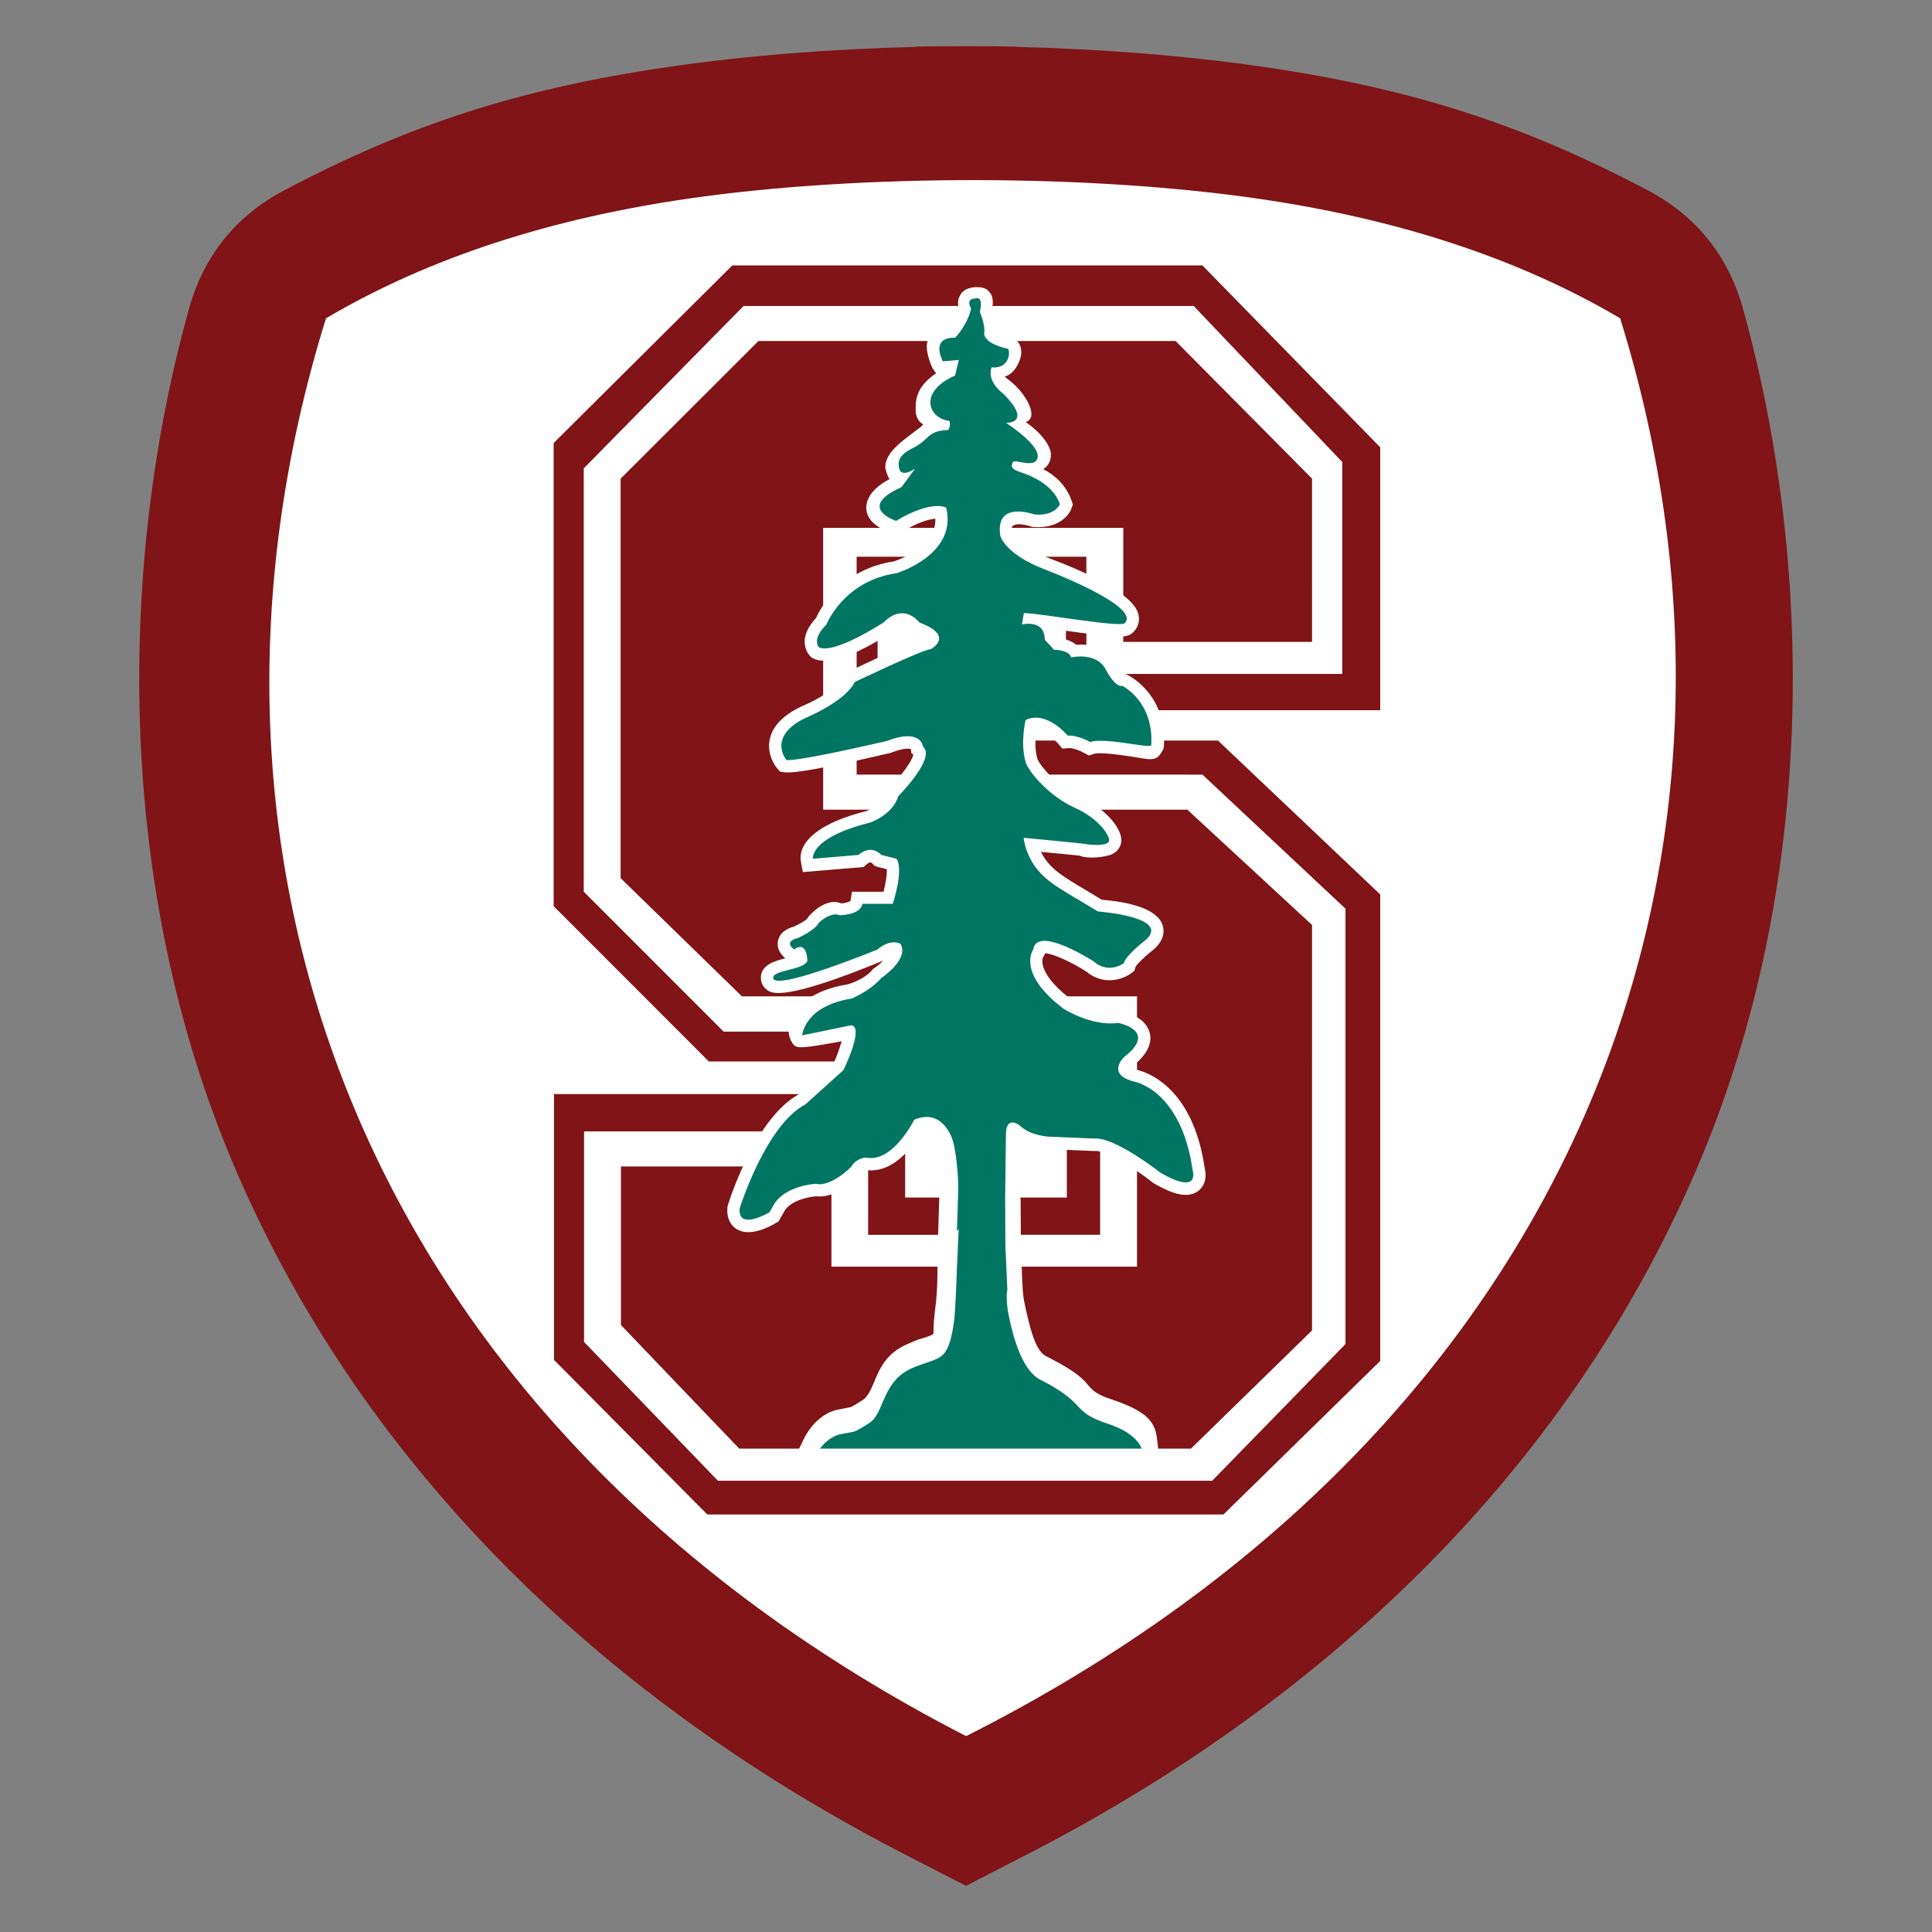
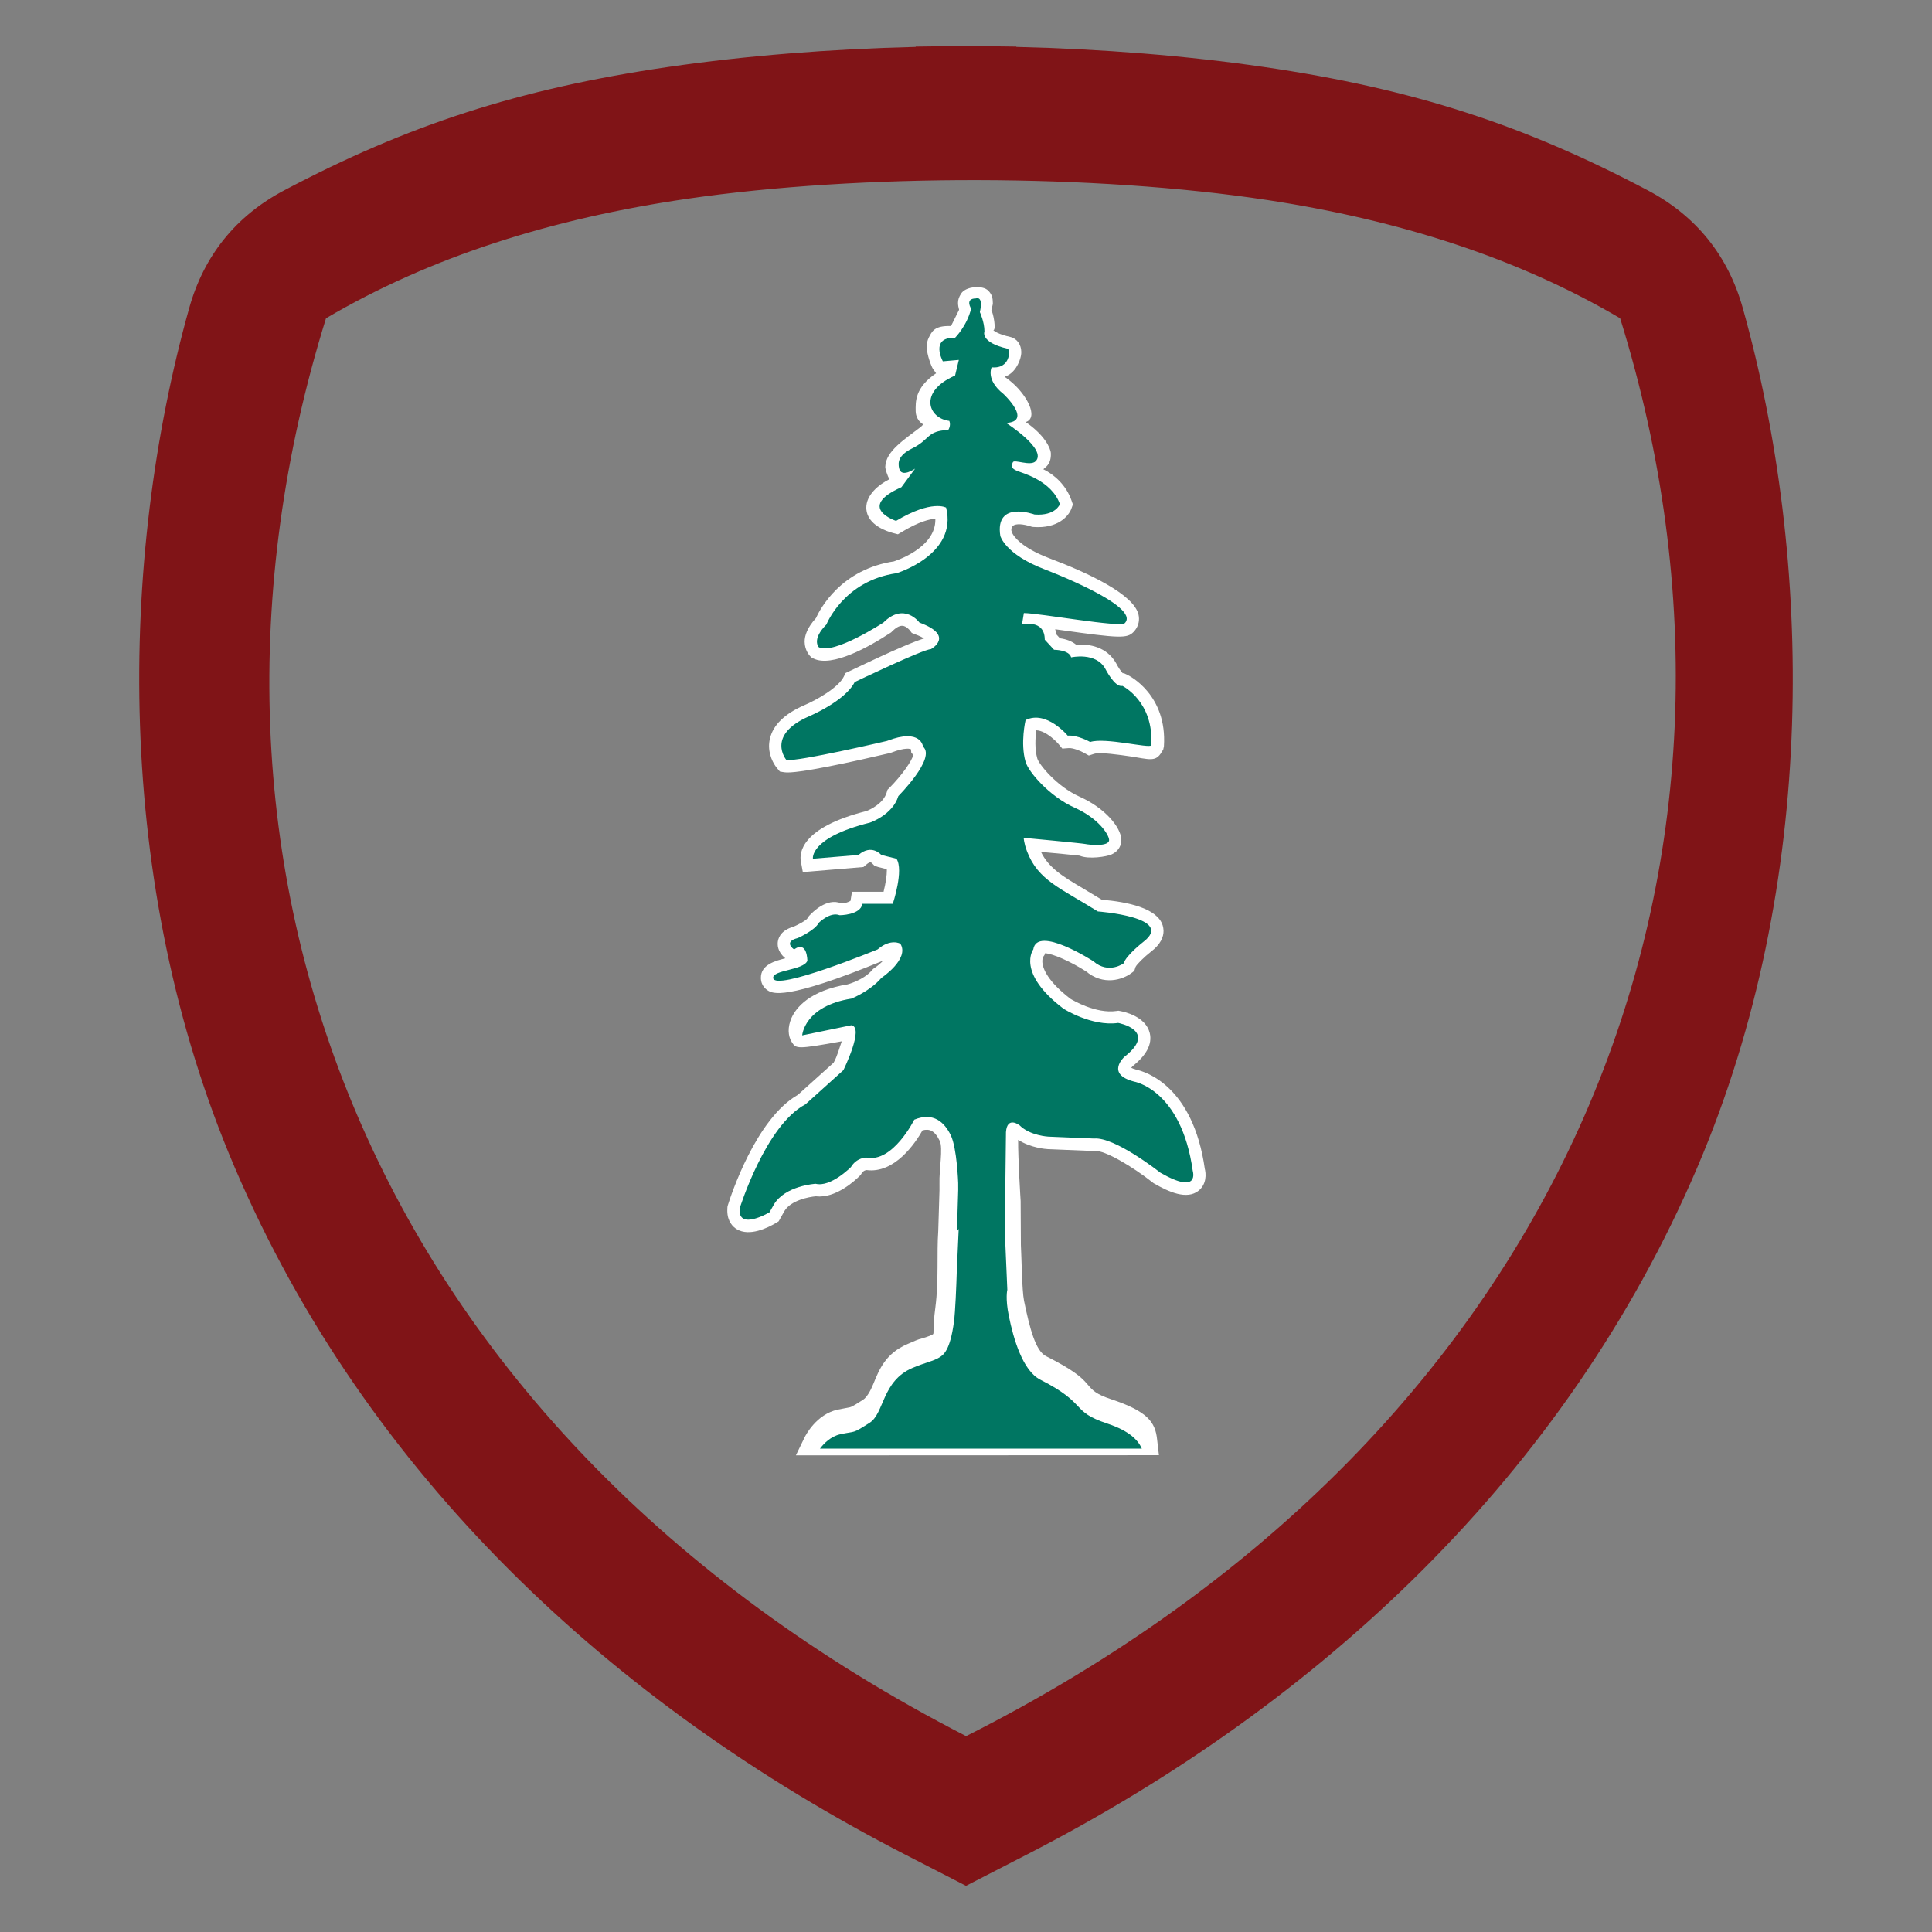
<svg xmlns="http://www.w3.org/2000/svg" xml:space="preserve" width="152.4mm" height="152.4mm" version="1.1" style="shape-rendering:geometricPrecision; text-rendering:geometricPrecision; image-rendering:optimizeQuality; fill-rule:evenodd; clip-rule:evenodd" viewBox="0 0 4924.86 4924.86">
  <rect x="0" y="0" width="4924.86" height="4924.86" fill="#808080" stroke="none" />
  <defs>
    <style type="text/css">
   
    .fil0 {fill:none}
    .fil5 {fill:none;fill-rule:nonzero}
    .fil2 {fill:#801417}
    .fil1 {fill:white}
    .fil6 {fill:#007662;fill-rule:nonzero}
    .fil3 {fill:#801417;fill-rule:nonzero}
    .fil4 {fill:white;fill-rule:nonzero}
   
  </style>
  </defs>
  <g id="Capa_x0020_1">
    <g id="_2244334124080">
-       <rect class="fil0" x="-0" y="-0" width="4924.86" height="4924.86" />
-       <path class="fil1" d="M1713.67 200.37c194.63,-28.33 406.71,-45.17 622.15,-50.39l0 -0.79c42.08,-0.75 84.25,-1.07 126.39,-0.94l0.44 0c42.14,-0.13 84.3,0.18 126.39,0.94l0 0.79c215.45,5.22 427.52,22.06 622.15,50.39 377.52,54.95 657.41,147.01 966.87,310.63 121.18,64.07 201.8,164.01 238.77,296.01 176.67,630.88 191.83,1446.35 -114.81,2163.01 -330.5,772.42 -947.33,1348.06 -1686.67,1728.12l-26.31 13.52 0 0.06 -6.15 3.1 -119.34 61.35 -1.11 0.46 -1.12 -0.46 -119.34 -61.35 -6.15 -3.1 0 -0.06 -26.31 -13.52c-739.34,-380.06 -1356.18,-955.7 -1686.67,-1728.12 -306.64,-716.66 -291.48,-1532.13 -114.81,-2163.01 36.97,-132 117.58,-231.94 238.76,-296.01 309.46,-163.62 589.35,-255.68 966.87,-310.63z" />
      <path class="fil2" d="M1703.83 170.62c197.19,-28.7 412.06,-45.77 630.34,-51.06l0 -0.8c42.64,-0.76 85.35,-1.08 128.05,-0.95l0.44 0c42.7,-0.13 85.41,0.19 128.05,0.95l0 0.8c218.28,5.29 433.15,22.35 630.34,51.06 382.48,55.67 666.05,148.94 979.59,314.72 122.78,64.92 204.45,166.17 241.9,299.9 178.99,639.18 194.35,1465.37 -116.32,2191.45 -334.84,782.58 -959.79,1365.79 -1708.86,1750.85l-26.66 13.7 0 0.06 -6.23 3.14 -120.91 62.16 -1.12 0.47 -1.13 -0.47 -120.91 -62.16 -6.23 -3.14 0 -0.06 -26.66 -13.7c-749.06,-385.06 -1374.01,-968.27 -1708.85,-1750.85 -310.67,-726.08 -295.31,-1552.27 -116.32,-2191.45 37.45,-133.74 119.13,-234.99 241.91,-299.9 313.53,-165.78 597.1,-259.04 979.59,-314.72zm48.9 335.98c-343.52,50 -653.99,147 -921.7,304.74 -431.09,1386.56 99.89,2826.82 1631.69,3614.25 1547.74,-781.06 2098.28,-2227.68 1667.19,-3614.25 -261.75,-154.23 -564.37,-250.39 -898.81,-301.33 -439.68,-66.97 -1037.84,-67.53 -1478.39,-3.41z" />
      <g>
-         <polygon class="fil3" points="1866.65,676.67 1411.35,1129.3 1411.35,2309.94 1806.87,2705.8 2719.51,2705.76 2719.51,3052.58 2307.33,3052.58 2307.33,2788.91 1412.18,2788.91 1412.18,3466.45 1803,3860.55 3118.68,3860.55 3518.28,3469.22 3518.28,2279.96 3104.73,1887.74 2237.01,1887.74 2237.03,1470.61 2717.21,1470.61 2717.19,1810.44 3518.28,1810.44 3518.28,1140.12 3065.12,676.67 " />
-         <path class="fil4" d="M1933.37 869.31l1063.36 0 347.79 350.74 -0.02 416.14 -481.17 0 0 -290.63 -764.99 0 0.02 718.37 928.27 0 317.88 293.91 -0.02 1033.55 -308.64 301.37 -1151.4 0 -301.58 -315.13 -0.02 -404.22 536.61 -0.03 0 255.46 778.91 0 0.02 -689.12 -1007.19 0 -309.11 -301.16 0 -1018.51 351.26 -350.74zm-445.35 324.61l0 1079.06 356.43 356.71c0,0 865.29,0 959.94,-0.04 0,79.9 -0.02,438.11 -0.05,517.95 -82.65,0 -508.68,0 -591.4,0.06 0,-67.46 0.04,-263.65 0.04,-263.65l-724.11 -0.02 0 536.79 341.15 353.78 1260 0 339.78 -348.46 0 -1109.76 -364.62 -341.73c0,0 -787.13,-0.02 -881.55,-0.02 0.02,-80.95 0.04,-474.45 0,-555.4l585.59 0 0 298.71 652.38 0 0 -540.13 -378.82 -397.82 -1147.33 0 -407.43 413.98z" />
        <path class="fil5" d="M2662.6 2441.89c0,0.15 -0.45,1.03 -2.2,2.92 0.79,-0.87 1.58,-1.9 2.2,-2.92z" />
        <path class="fil4" d="M2487.95 731.82c-22.07,1.23 -33.53,9.44 -38.22,16.98 -5.24,8.47 -7.75,15.24 -7.65,23.77 0.09,6.28 1.41,11.87 2.75,17.07 -8.34,16.17 -19.92,41.28 -21,41.41 0,0 -9.21,0.1 -8.81,0.04 -34.71,0.84 -40.33,15.96 -47.07,28.88 -4.14,8 -5.7,16.21 -5.58,24.07 0.23,21.27 12.31,50.98 15.44,55.54 0,0 5.94,8.44 8.41,11.97 -54.67,37.17 -52.33,72.77 -52.05,97.1 0.09,6.35 1.8,12.52 5.07,18.68 3.52,6.58 8.58,11.06 14.17,14.64 -1.97,2.01 -3.89,3.96 -5.79,5.97 -42.13,32.39 -89.75,62.21 -90.89,101.47 -0.95,3.57 6.05,26.24 10.6,31.62 0.09,0.13 0.3,0.17 0.4,0.28 -28.94,14.39 -59.85,40.84 -59.47,73.28 0,1.15 0.04,2.36 0.15,3.55 3.27,40.4 52.65,56.47 67.7,60.45l12.76 3.34 11.28 -6.75c42.81,-25.64 69.27,-31.77 83.96,-32.9 0.04,0.59 0.23,1.21 0.23,1.75 0.87,74.16 -103.9,106.4 -108.33,107.84l5.26 -1.25c-137.64,19.67 -191.03,122.09 -201.41,145.09 -21.92,23.84 -28.91,44.55 -28.76,60.47 0.3,22.16 13.11,35.43 14.04,36.38l3.59 3.56 4.54 2.36c47.72,23.83 143.07,-30.36 195.64,-64.75l2.76 -1.77 2.26 -2.29c6.92,-6.94 17.09,-15.06 26.36,-14.5 10.05,0.63 18.39,11.05 18.46,11.16l5.49 7.06 8.74 3.53c11.15,4.1 17.93,7.62 22.64,10.45 -21.48,6.52 -70.41,25.98 -190.48,83.62l-9.67 4.6 -4.79 9.61c-13.77,27.62 -68.85,59.03 -100.33,72.35 -50.18,21.81 -79.66,50.46 -87.74,85.24 -1.62,6.98 -2.3,13.65 -2.22,19.93 0.38,30.77 17.78,52.45 20.15,55.23l7.45 8.77 11.3 1.88c30.62,5.12 181.47,-28.4 268.72,-48.87l2.12 -0.49 2.01 -0.81c36.98,-14.31 48.57,-9.21 49.94,-8.5 0.35,3.47 0.91,9.43 0.91,9.43 0,0 2.62,2.26 5.18,4.48 -3.12,15.55 -30.23,53.58 -60.32,83.81l-5.57 5.54 -2.26 7.55c-7.98,26.54 -40.78,43.01 -52.73,47.15l2.45 -0.71c-170.04,42.5 -171.84,108.68 -168.39,127.94l5.1 27.95 154.54 -12.9 7.7 -6.58c9.38,-8.06 12.13,-5.18 14.4,-2.92l6.11 6.32 9.59 3.23c0,0 10.86,2.67 21.52,5.38 0.04,0.99 0.3,1.3 0.32,2.42 0.16,13.17 -3,34.15 -8.35,55.17l-80.5 0c0,0 -3.06,18.39 -3.8,23.16 -4.68,3.02 -13.38,6.25 -23.75,6.37 -36.72,-15.36 -74.19,24.25 -78.66,28.72l-3.1 3.12c0,0 -3.86,5.74 -4.25,6.47 -3.63,5.49 -21.12,14.92 -37.29,22.14l5.24 -1.82c-31.67,7.96 -41.03,25.03 -43.25,38.01 -0.4,2.49 -0.59,4.9 -0.57,7.3 0.19,15.17 9.21,27.69 19.49,36.15 -25.08,6.43 -62.72,16 -62.3,50.02 0.02,0.86 0.04,1.68 0.09,2.59 0.8,12.13 7.24,22.89 17.7,29.41 11.8,7.35 43.15,26.95 291.62,-75.15 0,0 1.23,-0.48 2.47,-1.05 -6.44,6.54 -13.83,13.07 -22.15,18.76l-3.51 2.33 -2.85 3.27c-21.94,25.66 -62.27,36.22 -62.69,36.34l2.8 -0.54c-100.54,16.12 -134.3,60.88 -145.5,86.16 -9.93,22.58 -9.53,45.69 1.09,61.92 10.85,16.69 12.95,18.02 127.07,-2.51 -5.43,14.49 -10.94,37.18 -20.74,54.51 -7.18,6.48 -87.85,79 -91.08,81.91 -107.11,60.9 -171.29,258.29 -178.38,280.93l-1 3.33 -0.33 3.36c-0.21,2.89 -0.3,5.65 -0.25,8.23 0.29,27.43 14.59,40.67 23.58,46.34 32.84,20.49 80.95,-3.97 100.16,-15.38l7.16 -4.3 14.63 -26.11c16.17,-27.41 62.93,-36.45 80.6,-37.75 50.62,6.1 101.3,-41.77 111.44,-52.07l2.64 -2.62 1.88 -3.21c4.65,-7.76 11.13,-8.81 12.69,-8.94 71.91,9.48 124.41,-68.65 142.87,-101.19 16.72,-4.41 30.72,-0.5 43.88,26.72 8.93,18.32 -1.85,74.53 -0.65,108.7 0,0.02 0.02,16.91 0.02,16.97 -0.02,-0.13 -3.17,104.5 -3.17,104.5 -4.07,57.15 1.65,124.97 -7.26,193.85 -7.92,59.79 -2.4,66.71 -6.51,69.3 -3.65,2.18 -16.15,7.22 -25.74,9.73 -14.99,3.91 -20.36,7.07 -38.31,14.69 -56.81,24.2 -72.7,65.29 -87.85,102.42 -7.69,18.87 -17.15,34.27 -26.09,39.93 -29.39,18.66 -29.39,18.66 -40.63,20.49l-24.13 4.62c-54.32,11.99 -81.64,65.49 -84.55,71.51l-21.8 44.99 925.42 -0.4 -4.73 -40.62c-4.65,-43.39 -23.99,-71.08 -116.65,-101.85 -39.51,-13.13 -47.66,-22.66 -61.12,-38.56 -17.02,-19.98 -38.14,-37.22 -105.75,-71.65 -25.91,-13.23 -41.02,-69.52 -55.63,-141.03 -5.4,-26.55 -6.36,-114.06 -8.02,-141.89 0.04,0.91 -0.62,-112.37 -0.62,-112.37 0,0.44 -6.94,-110.77 -6.37,-155.88 32.4,20.62 70.6,23.4 75.58,23.66 0.24,0 118.53,4.87 118.53,4.87l2.05 -0.19c24.31,-2.16 95.73,39.9 147.1,80.57l1.88 1.5 2.04 1.16c36.79,21.04 82.78,42.08 112.79,18.04 19.64,-15.68 20.35,-41.72 14.93,-59.2l1.12 4.79c-29.94,-214.21 -153.4,-249.34 -173.5,-253.65 -6.97,-1.92 -11.51,-3.82 -14.2,-5.21 1.12,-1.58 2.43,-3.19 3.68,-4.37l-2 1.71c37.08,-28.87 52.37,-57.84 45.47,-86.04 -10.37,-42.12 -64.22,-53.94 -74.96,-55.88l-4.97 -0.93 -4.98 0.7c-52.27,7.49 -110.72,-27.12 -117.23,-31.06 -56.28,-43.07 -71.44,-76.56 -71.65,-95.43 -0.05,-5.3 1.03,-9.45 2.76,-12.35l-0.85 1.2 3.83 -5.4c0,0 0.46,-2.01 0.93,-4.03 18.33,0.17 66.22,21.1 106.54,47.27l-3.57 -2.76c45.82,40.12 96.44,21.71 116.84,6.35l7.9 -5.95c0,0 2.45,-7.74 3.17,-9.98 3.1,-6.77 21.83,-25.28 39.29,-38.94 25.32,-19.31 32.25,-38.18 32.08,-53.28 -0.05,-4.9 -0.91,-9.42 -2.07,-13.42 -13.28,-44.47 -90.13,-60.4 -155.39,-65.87 -10.09,-6.09 -45.62,-27.47 -45.62,-27.47 -56.74,-33.42 -89.62,-54.24 -109.34,-94.39 39.82,3.64 76.83,7.18 98.37,9.52 23.4,10.06 69.69,2.6 82.28,-3.37 18.19,-8.6 24.42,-24.13 24.25,-36.64 0,-0.78 0,-1.56 -0.09,-2.3 -2.24,-30.26 -40.29,-78.37 -106.35,-107.95 -58.98,-26.43 -103.67,-83.03 -107.7,-96.98 -3.51,-12.05 -4.81,-25.18 -4.94,-37.66 -0.13,-13.1 1.01,-25.16 2.28,-34.63 26.67,1 55.65,33.83 55.96,34.24l10.39 12.41 16.22 -1.25c10.5,-0.85 29.65,6.76 39.3,12.23l12.01 6.71 13.17 -4.24c14.98,-4.91 65.36,2.45 92.48,6.42 47.52,6.95 65.02,15.69 80.06,-11.19l3.95 -6.18 1.77 -8.31c8.7,-131.33 -88.04,-179.58 -92.09,-181.59l-10.3 -5.02c0,0 -1.58,0.39 -2.38,0.58 -4.96,-5.37 -12.01,-15.77 -16.68,-25.08 -23.78,-42.74 -68.89,-50.4 -102.14,-47.84 -11.39,-9.25 -26,-14.48 -41.44,-16.41 -4.01,-4.38 -5.36,-5.86 -9,-9.85 -0.78,-4.81 -1.75,-9.22 -3.14,-13.18 5.4,0.74 10.71,1.48 16.13,2.25 148.21,20.78 167.04,21.28 183.33,4.92 9.37,-9.52 14.33,-21.58 14.19,-34.23 -0.06,-3.17 -0.4,-6.44 -1.12,-9.69 -11.42,-52.65 -130.35,-107.65 -228.08,-144.53 -71.06,-27.13 -89.58,-55.58 -93.28,-62.62 -0.31,-2.64 -3.01,-6.54 -3.01,-8.81 -0.09,-6.26 2.34,-9.18 4.37,-10.97 7.58,-6.48 26.45,-4.46 45.03,1.49l3.55 1.1 3.71 0.33c61.18,4.63 89.5,-27.29 96.53,-46.86l3.78 -10.4 -3.63 -10.49c-13.49,-38.98 -43.99,-65.73 -71.68,-79.31 3.15,-4.18 20.49,-11.14 19.14,-40.82 -0.59,-13.1 -16.43,-46.79 -64.08,-79.44 35.1,-11.64 0.83,-73.12 -41.07,-106 0,0 -11.2,-8.54 -12.8,-9.67 24.71,-7.18 38.84,-35.92 41.96,-54.83 0.45,-2.88 0.66,-5.72 0.61,-8.49 -0.16,-18.54 -11.23,-34.17 -27.98,-38 -30.24,-6.93 -40.37,-14.46 -43.23,-17.13 7.73,-1.07 0.12,-43.09 -5.01,-50.83 0.48,-4.09 3.8,-13.72 3.76,-17.94 -0.19,-13.26 -1.88,-21.73 -11.13,-31.59 -8.48,-8.95 -22.44,-9.6 -31.8,-9.6z" />
        <path class="fil6" d="M2564.3 2885.81l-2.07 175.33 0.65 113.29 4.89 113.38c0,0 -5.51,20.83 3.76,66.45 12.2,59.92 35.62,139.94 80.25,162.67 123.66,62.93 75.18,80.15 171.17,112.02 55.99,18.59 78.28,42.17 87.7,63.81l-820.5 0c10.52,-13.84 28,-31.35 51.76,-36.64 41.11,-9.05 28.49,0.25 74.78,-29.21 37.71,-23.97 31.11,-106.62 109.45,-139.96 31.89,-13.55 53.78,-17.43 68.46,-26.74 10.5,-6.65 27.41,-17.26 37.23,-91.65 3.27,-24.75 5.94,-88.11 7.15,-129.32l4.85 -106.7 -4.48 6.12 3.21 -105.44 -0.06 -17.94c0,0 -3.08,-88.78 -18.84,-121.34 -15.82,-32.55 -43.94,-60.08 -93.09,-39.76 0,0 -54.87,111.04 -122.63,96.55 0,0 -24.18,-0.04 -38.69,24.12 0,0 -51.52,52.4 -90.23,42.7 0,0 -77.86,4.6 -106.5,53.26 -2.76,4.68 -10.85,19.35 -10.85,19.35 0,0 -81.09,48.43 -76.24,-9.63 0,0 66,-212.14 167.68,-265.4l96.78 -87.16c0,0 54.1,-109.62 20.19,-114.53l-125.21 25.81c0,0 4.71,-74.37 125.69,-93.75 0,0 47.16,-18.78 76.17,-52.66 0,0 72.62,-48.35 48.41,-87.13 0,0 -24.16,-14.5 -58.03,14.48 0,0 -263.9,108.45 -266.23,72.64 -1.31,-20.51 77.48,-19.39 87.17,-43.64 0,0 0,-53.16 -33.89,-28.97 0,0 -29.06,-19.39 9.63,-29.06 0,0 43.6,-19.42 53.28,-38.76 0,0 29.01,-29 53.26,-19.39 0,0 53.22,0.04 58.01,-29.04l77.44 0c0,0 28.76,-85.89 9.36,-114.97l-38.73 -9.67c0,0 -24.2,-29.02 -58.03,0l-116.17 9.69c0,0 -9.67,-53.33 145.2,-92.02 0,0 58.07,-19.37 72.6,-67.78 0,0 96.76,-96.85 62.89,-125.9 0,0 -4.8,-48.4 -91.95,-14.58 0,0 -227.48,53.35 -256.43,48.49 0,0 -53.27,-62.99 58.03,-111.37 0,0 91.94,-38.72 116.15,-87.19 0,0 174.79,-83.88 194.16,-83.88 0,0 62.89,-33.86 -29.05,-67.77 0,0 -38.77,-53.28 -91.95,0 0,0 -125.86,82.31 -164.57,62.92 0,0 -19.31,-19.35 19.37,-58.07 0,0 43.56,-111.42 179.05,-130.77 0,0 155.98,-47.21 126.03,-167.14 0,0 -35.88,-21.16 -127.63,33.84 0,0 -102.78,-34.02 13.73,-85.9l34.87 -47.32c0,0 -35.56,25.16 -40.87,-1.26 -2.64,-13.22 -3.63,-31.96 33.13,-50.12 47.35,-23.35 36.19,-44.64 92.22,-47.17 0,0 7.6,-10.9 2.75,-23.12 -53.89,-6.43 -79.61,-74.36 14.62,-115.6l9.59 -39.82 -40.7 3.6c0,0 -34.1,-61.49 31.28,-60.24 0,0 30.26,-30.22 40.76,-74.1 0,0 -16.71,-25.96 12.31,-25.96 0,0 19.6,-8.62 9.95,34.93 0,0 11.71,24.96 11.71,49.11 0,0 -12.02,27.8 58.91,44.08 7.54,1.74 7.81,52.31 -40.59,47.45 0,0 -15.82,31.68 29.9,67.77 0,0 75.6,70.25 7.03,74.06 0,0 105.47,67.28 75.16,97.61 -13.2,13.21 -54.06,-5.26 -57.87,2.25 -5.53,11.01 -3.36,16.49 11.07,22.5 12.1,5.08 87.83,24.44 108.67,84.66 0,0 -10.98,30.41 -64.77,26.27 0,0 -101.56,-37.38 -87.09,54.64 0,0 11.69,46.59 113.29,85.35 0,0 247.37,93.36 203.85,137.14 -11.63,11.7 -218.33,-25.81 -257.1,-25.81l-4.82 29.08c0,0 58.07,-14.56 58.07,38.72l23.7 25.74c0,0 38.66,0 43.54,19.39 0,0 62.87,-14.52 87.11,29.09 0,0 24.2,48.38 43.5,43.57 0,0 80.93,39.74 73.57,151.63 -5.07,8.25 -118.05,-20.93 -155.66,-8.58 0,0 -31.97,-18.25 -57.29,-16.18 0,0 -54.25,-65.8 -107.36,-39.76 0,0 -13.92,58.68 0,106.57 7.6,26.17 61.16,88.24 124.95,116.79 60.8,27.23 86.86,67.9 87.91,81.78 1.43,18.75 -52.27,12.72 -60.54,10.82 -8.26,-1.89 -157.16,-15.73 -157.16,-15.73 0,0 0.58,13.74 8.54,34.61 28.11,73.95 86.08,94.02 180.47,153.05 0,0 198.46,14.48 116.19,77.43 0,0 -45.11,35.17 -49.94,54.51 0,0 -38.66,29.12 -77.44,-4.83 0,0 -143.68,-93.28 -153.37,-30.26 0,0 -44.15,59 76.83,150.93 0,0 71.82,46.03 139.55,36.4 0,0 102.89,18.68 15.78,86.48 0,0 -48.32,43.62 24.26,62.91 0,0 120.97,19.46 150.06,227.61 0,0 19.28,62.99 -82.38,4.87 0,0 -116.09,-92.02 -169.34,-87.18l-116.15 -4.84c0,0 -46.81,-2.25 -73.47,-28.8 0,0 -31.64,-24.86 -34.74,17.19z" />
      </g>
    </g>
  </g>
</svg>